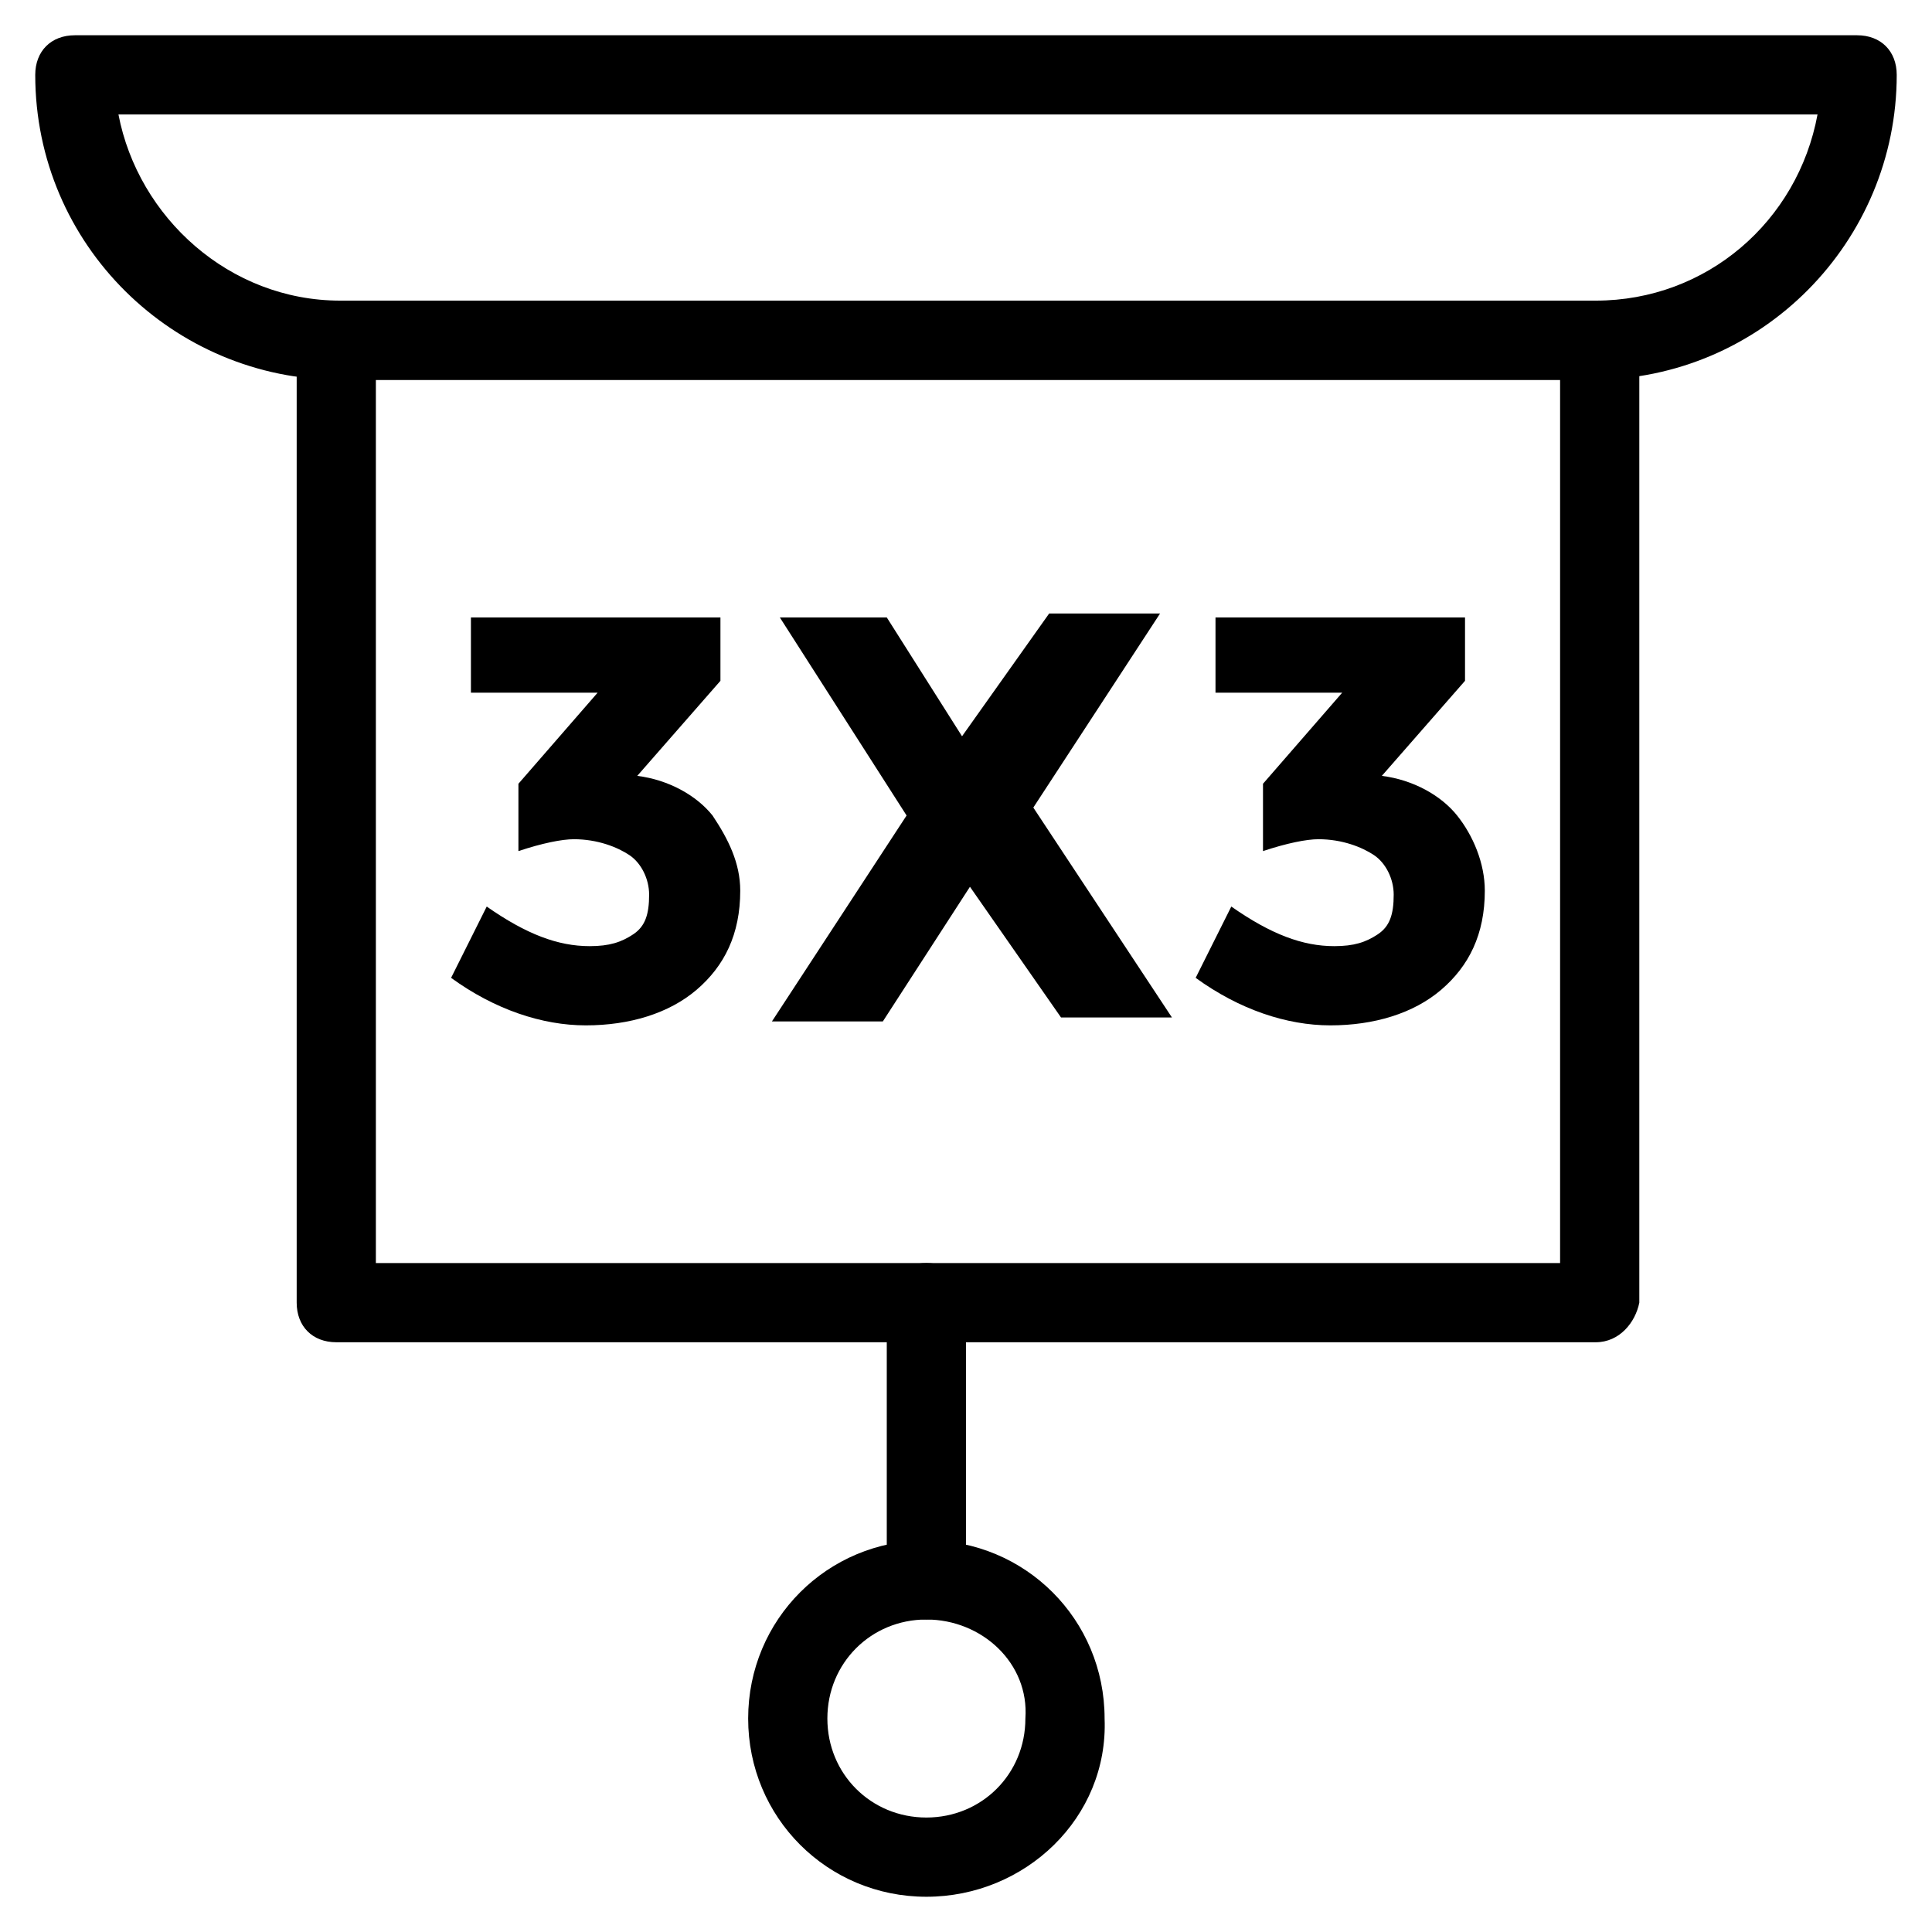
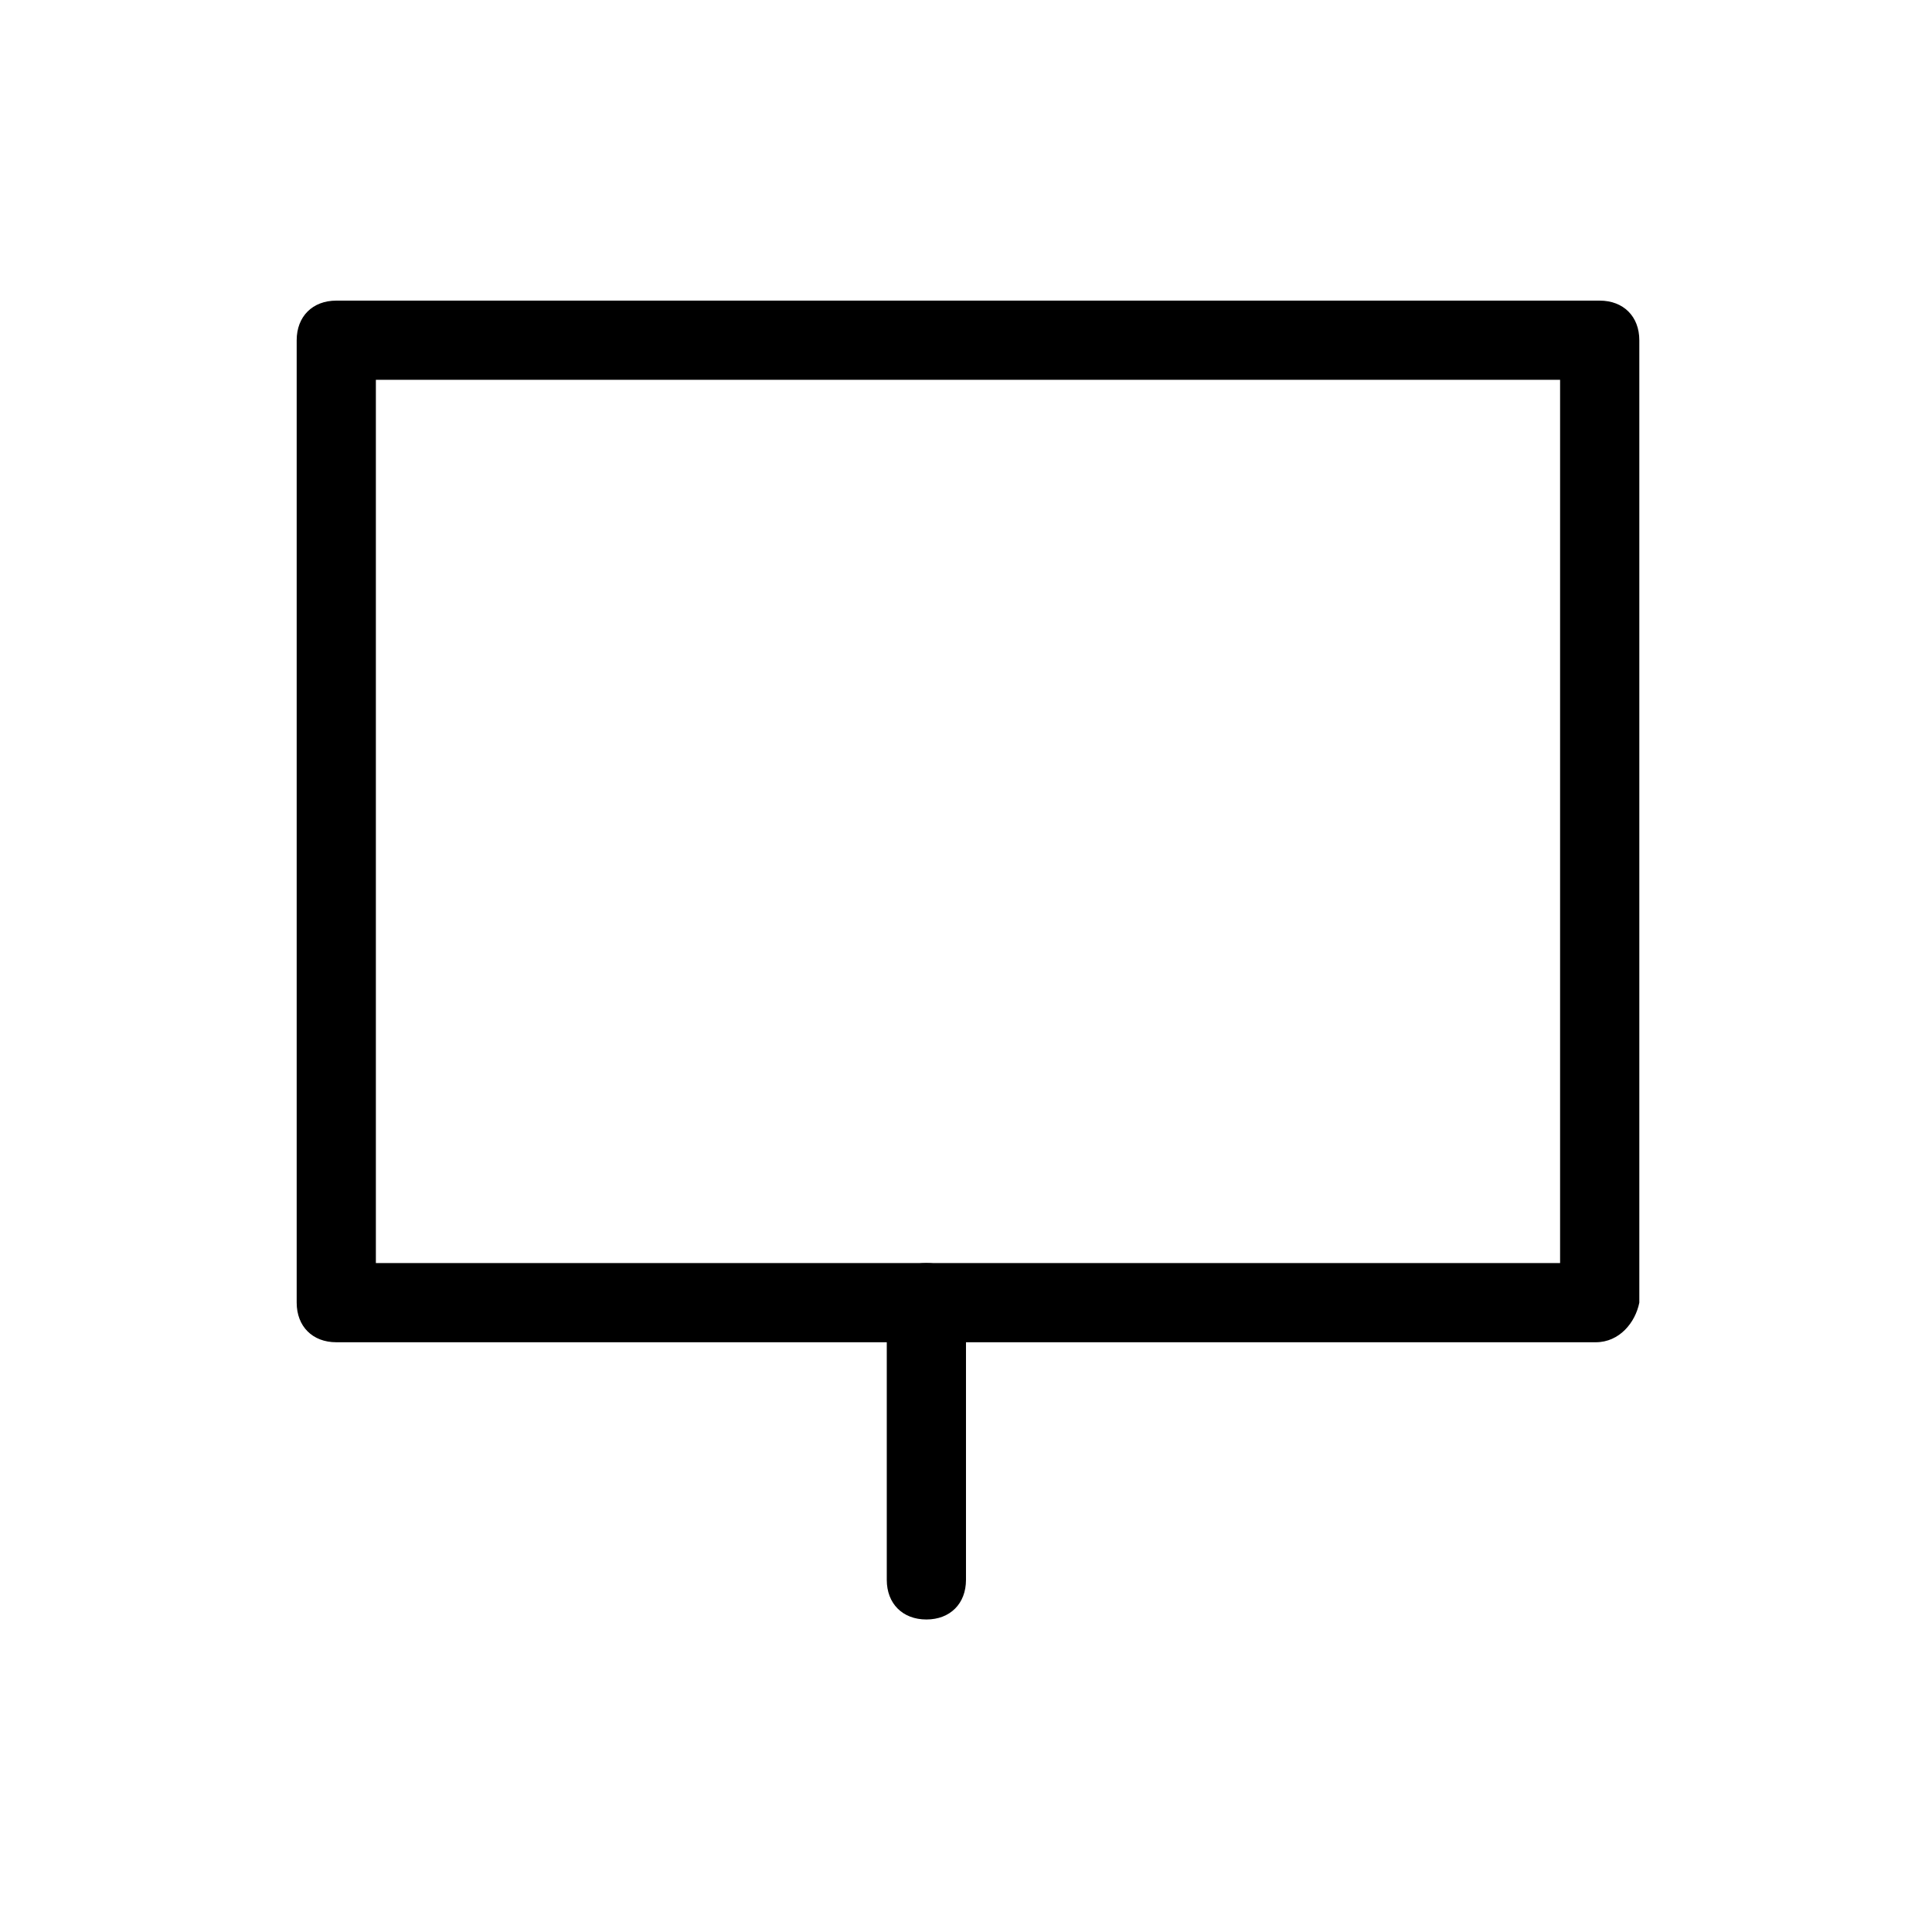
<svg xmlns="http://www.w3.org/2000/svg" fill="#000000" width="800px" height="800px" version="1.1" viewBox="144 144 512 512">
  <g>
-     <path d="m565.84 244.66h-331.68c-44.082 0-80.82-35.684-80.82-80.82 0-6.297 4.199-10.496 10.496-10.496h472.32c6.297 0 10.496 4.199 10.496 10.496 0.004 44.086-35.684 80.82-80.816 80.82zm-390.45-70.324c5.246 27.289 29.391 49.332 58.777 49.332h332.72c29.391 0 53.531-20.992 58.777-49.332z" />
    <path d="m566.89 499.71h-333.77c-6.297 0-10.496-4.199-10.496-10.496v-255.05c0-6.297 4.199-10.496 10.496-10.496h334.82c6.297 0 10.496 4.199 10.496 10.496v255.05c-1.047 5.246-5.246 10.496-11.543 10.496zm-323.28-20.992h313.83v-234.06h-313.83z" />
-     <path d="m268.8 327.57v-19.941h66.125v16.793l-22.043 25.191c8.398 1.051 15.742 5.246 19.941 10.496 4.199 6.297 7.348 12.594 7.348 19.941 0 11.547-4.199 19.941-11.547 26.238s-17.844 9.445-29.391 9.445-24.141-4.199-35.688-12.594l9.445-18.895c10.496 7.348 18.895 10.496 27.289 10.496 5.246 0 8.398-1.051 11.547-3.148 3.148-2.098 4.199-5.246 4.199-10.496 0-4.199-2.098-8.398-5.246-10.496-3.148-2.098-8.398-4.199-14.695-4.199-3.148 0-8.398 1.051-14.695 3.148v-17.844l20.992-24.141z" />
-     <path d="m422.04 306.58h29.391l-33.59 51.434 36.734 55.629h-29.391l-24.137-34.637-23.09 35.688h-29.391l35.688-54.578-33.586-52.48 28.34-0.004 19.941 31.488z" />
-     <path d="m466.12 327.57v-19.941h66.125v16.793l-22.043 25.191c8.398 1.051 15.742 5.246 19.941 10.496 4.199 5.246 7.348 12.594 7.348 19.941 0 11.547-4.199 19.941-11.547 26.238-7.348 6.297-17.844 9.445-29.391 9.445s-24.141-4.199-35.688-12.594l9.445-18.895c10.496 7.348 18.895 10.496 27.289 10.496 5.246 0 8.398-1.051 11.547-3.148 3.148-2.098 4.199-5.246 4.199-10.496 0-4.199-2.098-8.398-5.246-10.496-3.148-2.098-8.398-4.199-14.695-4.199-3.148 0-8.398 1.051-14.695 3.148v-17.844l20.992-24.141z" />
    <path d="m389.5 573.18c-6.297 0-10.496-4.199-10.496-10.496v-73.473c0-6.297 4.199-10.496 10.496-10.496s10.496 4.199 10.496 10.496v73.473c0 6.297-4.199 10.496-10.496 10.496z" />
-     <path d="m389.5 646.66c-26.238 0-47.23-20.992-47.23-47.23s20.992-47.23 47.23-47.23c26.238 0 47.23 20.992 47.23 47.23 1.051 26.238-20.992 47.23-47.23 47.23zm0-73.473c-14.695 0-26.238 11.547-26.238 26.238 0 14.695 11.547 26.238 26.238 26.238 14.695 0 26.238-11.547 26.238-26.238 1.051-14.691-11.547-26.238-26.238-26.238z" />
  </g>
</svg>